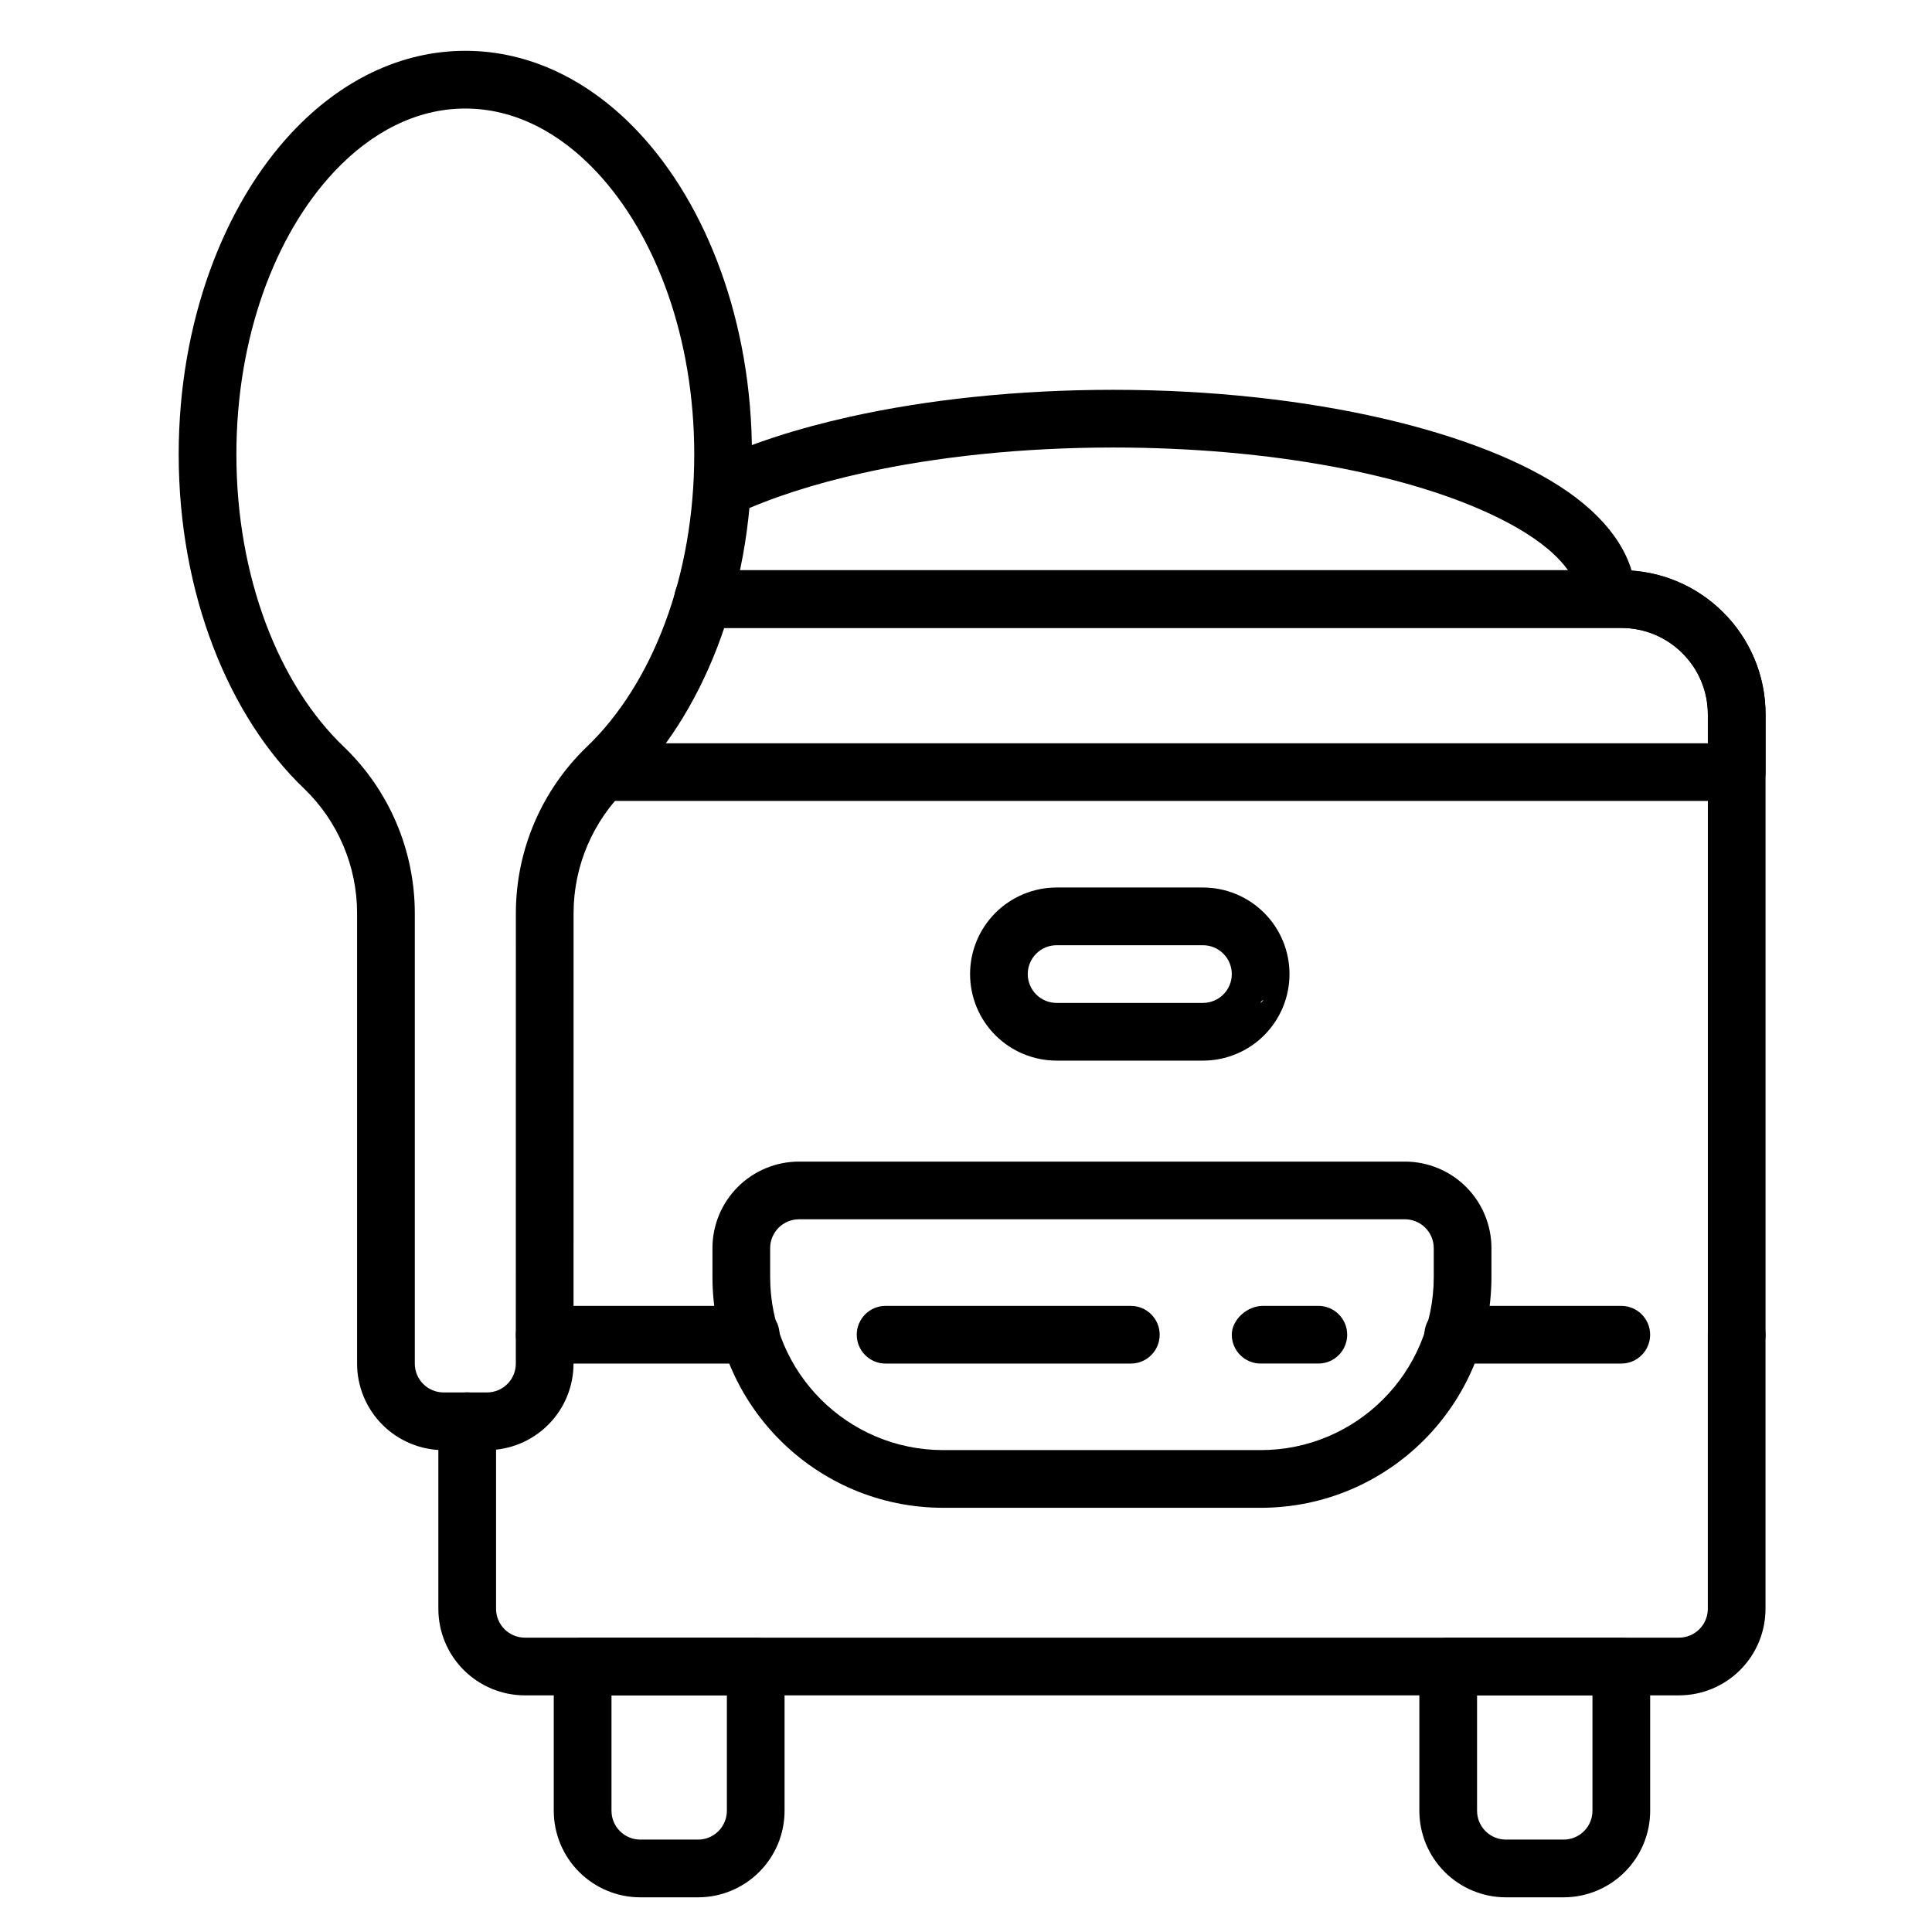
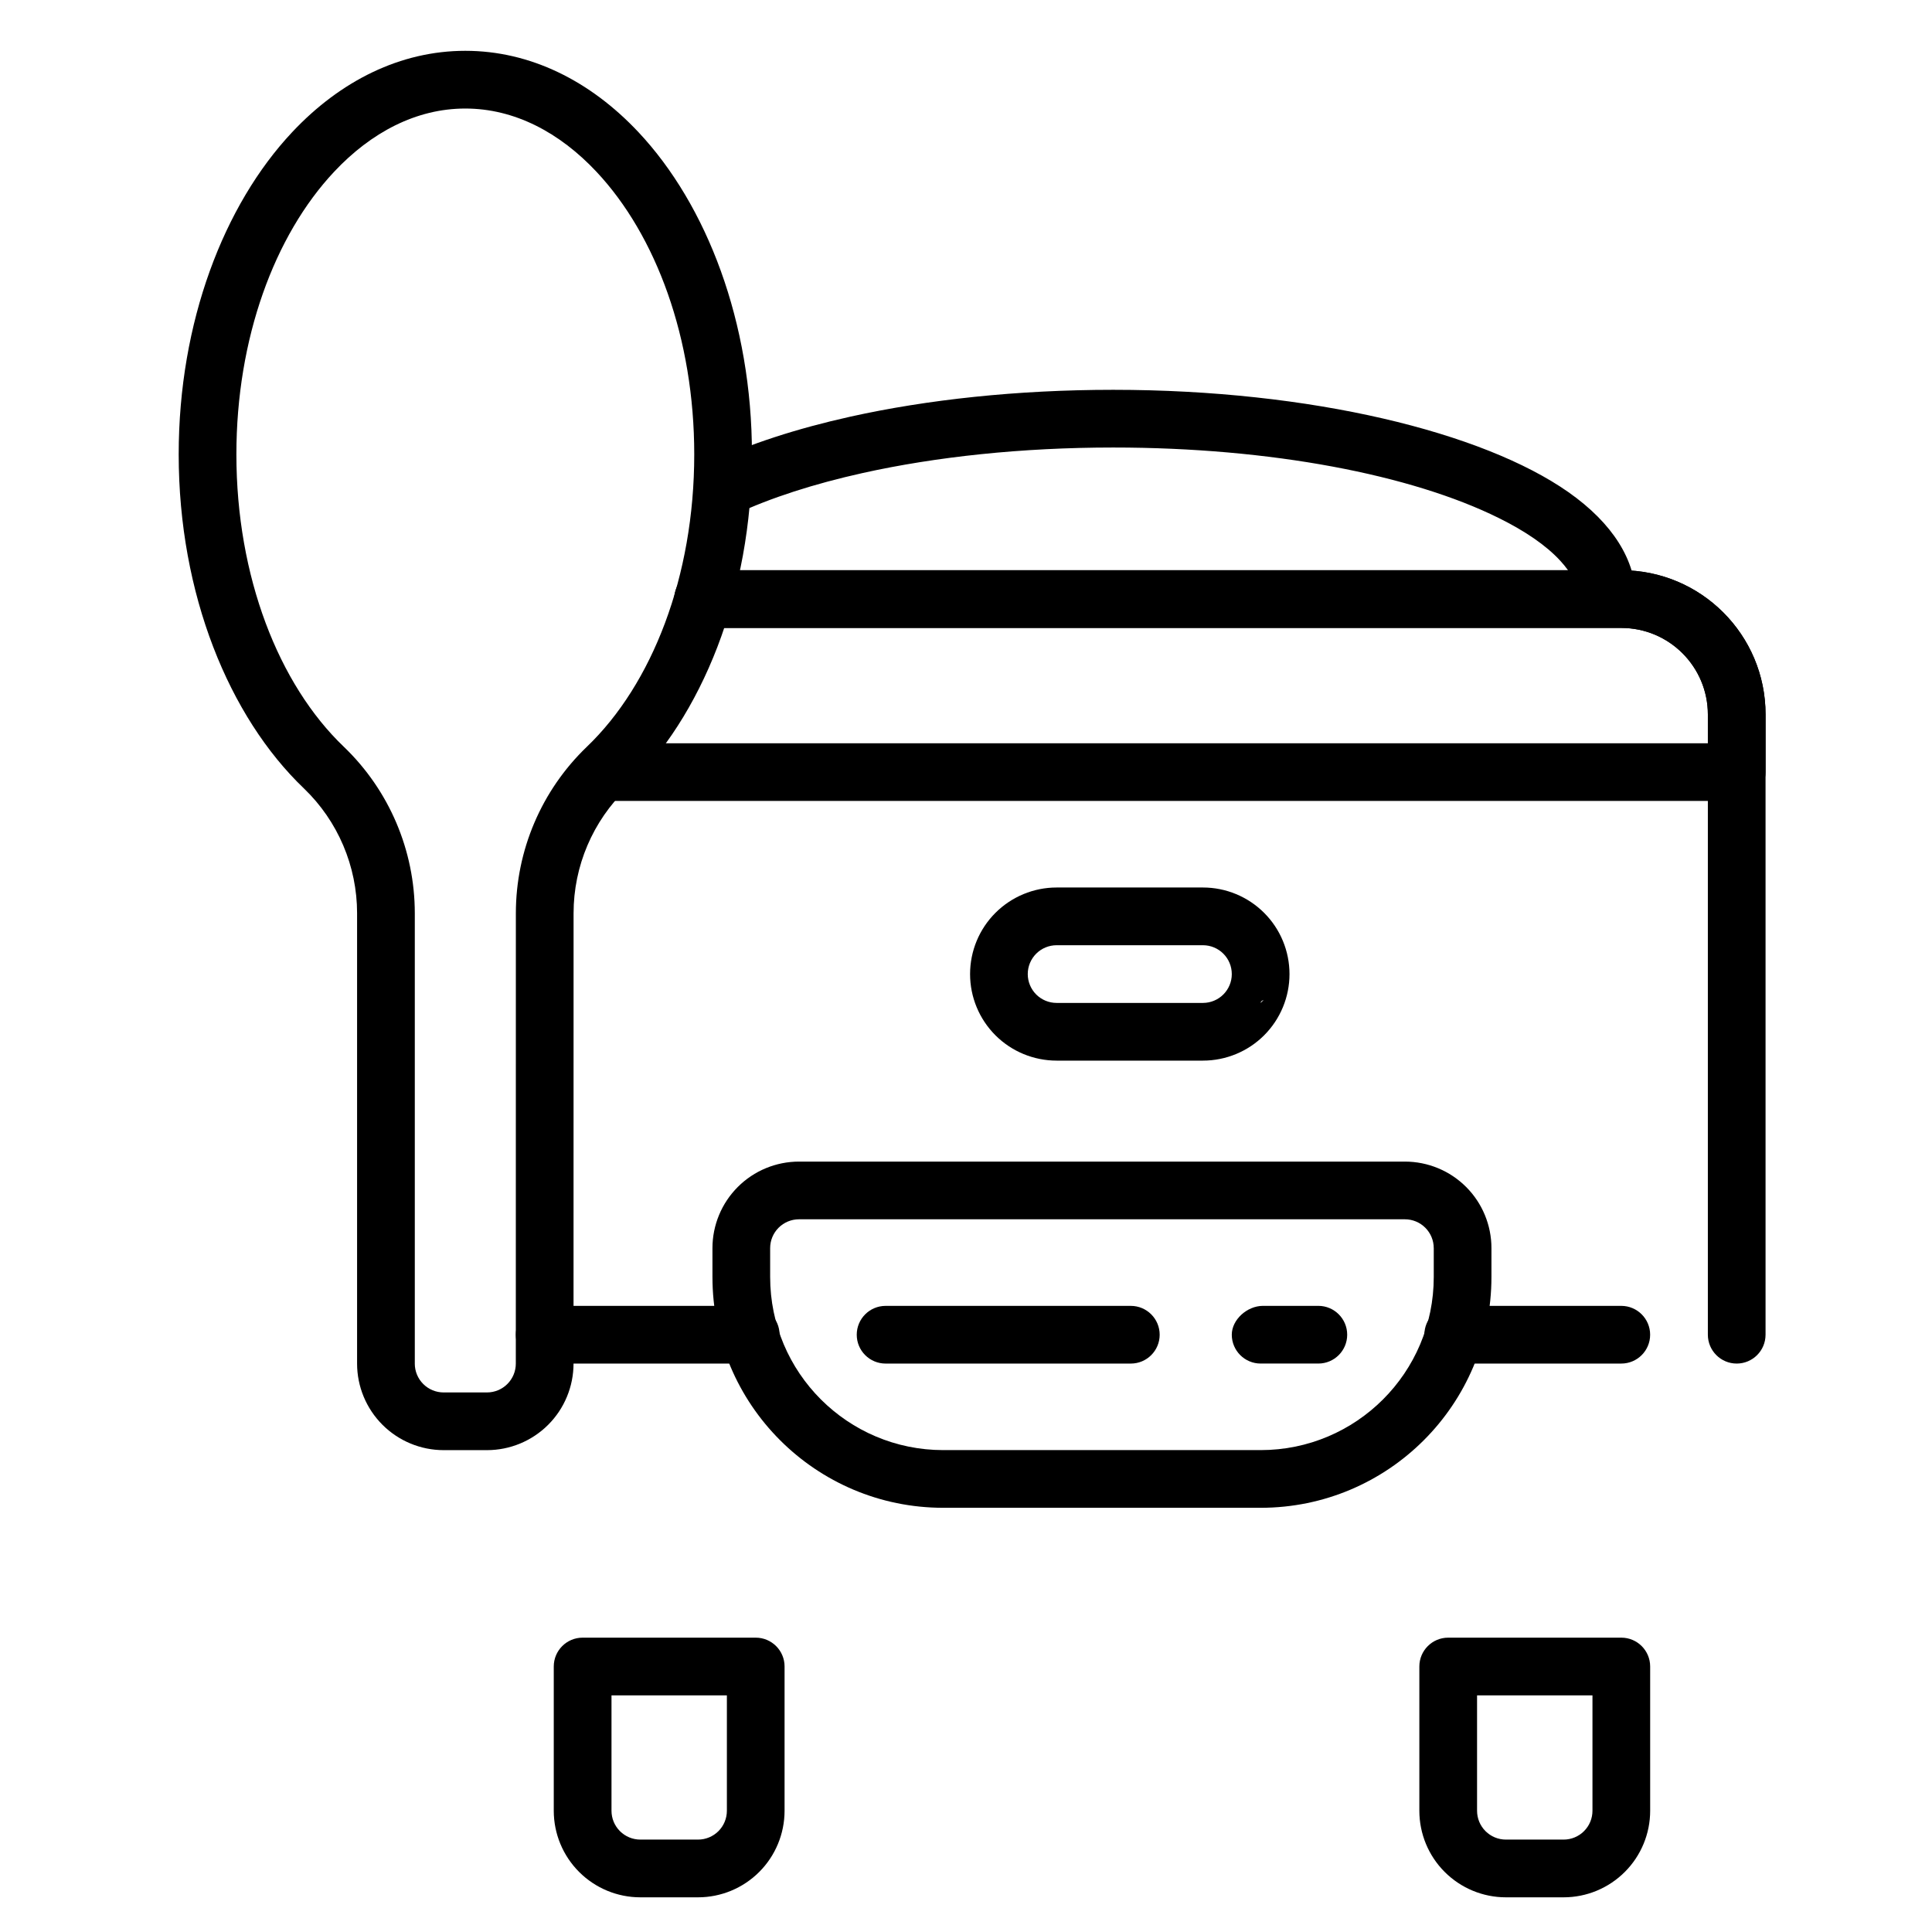
<svg xmlns="http://www.w3.org/2000/svg" fill="#000000" width="800px" height="800px" version="1.1" viewBox="144 144 512 512">
  <g fill-rule="evenodd">
    <path d="m338.87 280.3c9.324-4.363 20.797-8.07 33.824-10.961 19.332-4.285 42.039-6.742 66.316-6.742 41.922 0 79.133 7.258 102.18 18.684 6.961 3.449 12.547 7.227 16.34 11.371 2.871 3.133 4.668 6.371 4.668 9.859 0 4.219 3.422 7.644 7.644 7.644 4.219 0 7.644-3.43 7.644-7.644 0-9.977-6.039-19.816-17.871-28.109-22.621-15.855-68.109-27.098-120.6-27.098-25.492 0-49.328 2.606-69.625 7.106-14.258 3.164-26.797 7.266-36.996 12.043-3.824 1.785-5.473 6.34-3.688 10.164 1.793 3.824 6.348 5.473 10.168 3.684z" />
    <path d="m611.89 497.71v-164.37c0-21.113-17.113-38.23-38.227-38.23h-243.35c-4.223 0-7.652 3.43-7.652 7.644 0 4.223 3.43 7.652 7.652 7.652h243.35c12.668 0 22.938 10.27 22.938 22.938v164.37c0 4.223 3.43 7.644 7.644 7.644 4.223 0 7.644-3.422 7.644-7.644z" />
    <path d="m304.14 356.26h300.11c4.223 0 7.644-3.422 7.644-7.644v-15.27c0-21.113-17.113-38.23-38.227-38.23h-242.76c-4.223 0-7.644 3.43-7.644 7.644 0 4.223 3.422 7.652 7.644 7.652h242.76c12.668 0 22.938 10.27 22.938 22.938v7.625h-292.46c-4.223 0-7.652 3.422-7.652 7.644 0 4.219 3.43 7.644 7.652 7.644z" />
    <path d="m351.92 585.64c0-4.223-3.422-7.644-7.644-7.644h-45.879c-4.223 0-7.644 3.422-7.644 7.644v38.227c0 6.086 2.422 11.922 6.723 16.219 4.301 4.301 10.133 6.723 16.219 6.723h15.289c6.082 0 11.922-2.422 16.219-6.723 4.301-4.301 6.715-10.133 6.715-16.219v-38.227zm-15.289 7.644v30.582c0 2.031-0.805 3.973-2.238 5.406-1.434 1.434-3.383 2.238-5.406 2.238h-15.289c-2.031 0-3.973-0.805-5.406-2.238-1.434-1.434-2.238-3.375-2.238-5.406v-30.582h30.582z" />
    <path d="m581.31 585.64c0-4.223-3.422-7.644-7.644-7.644h-45.879c-4.223 0-7.644 3.422-7.644 7.644v38.227c0 6.086 2.414 11.922 6.715 16.219 4.305 4.301 10.137 6.723 16.219 6.723h15.297c6.082 0 11.914-2.422 16.215-6.723 4.305-4.301 6.723-10.133 6.723-16.219zm-15.289 7.644v30.582c0 2.031-0.805 3.973-2.242 5.406-1.434 1.434-3.375 2.238-5.402 2.238h-15.297c-2.027 0-3.973-0.805-5.406-2.238s-2.238-3.375-2.238-5.406v-30.582z" />
-     <path d="m260.17 520.65v49.695c0 6.086 2.414 11.922 6.715 16.219 4.305 4.301 10.137 6.723 16.219 6.723h305.84c6.082 0 11.922-2.422 16.219-6.723 4.301-4.301 6.715-10.133 6.715-16.219v-72.637c0-4.219-3.422-7.644-7.644-7.644-4.219 0-7.644 3.43-7.644 7.644v72.637c0 2.031-0.805 3.973-2.238 5.406-1.434 1.434-3.383 2.242-5.406 2.242h-305.84c-2.027 0-3.973-0.809-5.406-2.242-1.434-1.434-2.238-3.375-2.238-5.406v-49.695c0-4.223-3.43-7.652-7.644-7.652-4.223 0-7.644 3.43-7.644 7.652z" />
    <path d="m573.66 490.07h-44.543c-4.219 0-7.644 3.43-7.644 7.644 0 4.223 3.43 7.644 7.644 7.644h44.543c4.219 0 7.644-3.422 7.644-7.644 0-4.219-3.43-7.644-7.644-7.644z" />
    <path d="m342.95 490.07h-54.598c-4.223 0-7.652 3.43-7.652 7.644 0 4.223 3.43 7.644 7.652 7.644h54.598c4.219 0 7.644-3.422 7.644-7.644 0-4.219-3.43-7.644-7.644-7.644z" />
    <path d="m539.25 474.77c0-6.082-2.414-11.922-6.715-16.219-4.305-4.301-10.137-6.715-16.219-6.715h-160.57c-6.082 0-11.914 2.414-16.215 6.715-4.305 4.301-6.723 10.137-6.723 16.219v7.644c0 33.781 27.387 61.168 61.168 61.168h84.105c33.785 0 61.168-27.387 61.168-61.168v-7.644zm-15.289 0v7.644c0 25.336-20.543 45.879-45.879 45.879h-84.105c-25.336 0-45.879-20.543-45.879-45.879v-7.644c0-2.031 0.805-3.973 2.238-5.406 1.434-1.434 3.383-2.238 5.406-2.238h160.57c2.027 0 3.973 0.805 5.406 2.238 1.434 1.434 2.238 3.375 2.238 5.406z" />
    <path d="m378.69 505.36h64.992c4.219 0 7.644-3.422 7.644-7.644 0-4.219-3.43-7.644-7.644-7.644h-64.992c-4.223 0-7.644 3.43-7.644 7.644 0 4.223 3.422 7.644 7.644 7.644z" />
    <path d="m478.88 490.07-0.172-0.004c-4.242 0-8.273 3.684-8.273 7.644 0 4.223 3.43 7.644 7.644 7.644h15.297c4.219 0 7.644-3.422 7.644-7.644 0-4.219-3.43-7.644-7.644-7.644h-14.496z" />
    <path d="m238.63 386.02v119.34c0 6.086 2.422 11.922 6.723 16.219 4.301 4.301 10.133 6.723 16.219 6.723h11.484c6.082 0 11.914-2.422 16.219-6.723 4.301-4.301 6.715-10.133 6.715-16.219 0-27.379 0-85.109 0.012-119.34 0-12.484 5.09-24.434 14.09-33.078 19.809-18.953 33.18-51.48 33.18-88.523 0-35.062-11.965-66.094-30.051-85.367-12.84-13.691-28.773-21.586-45.91-21.586-17.129 0-33.062 7.894-45.91 21.586-18.078 19.273-30.047 50.305-30.047 85.367 0 37.043 13.363 69.574 33.195 88.531 8.992 8.637 14.082 20.59 14.082 33.074zm15.297 119.34v-119.34c-0.004-16.648-6.789-32.578-18.797-44.105l-0.016-0.016c-17.305-16.547-28.469-45.141-28.469-77.477 0-30.707 10.07-58.027 25.906-74.906 9.77-10.414 21.73-16.754 34.758-16.754 13.031 0 24.988 6.34 34.758 16.754 15.836 16.879 25.914 44.199 25.914 74.906 0 32.344-11.16 60.93-28.469 77.488-0.004 0-0.004 0.004-0.012 0.012-12.004 11.531-18.793 27.461-18.793 44.105-0.012 34.227-0.012 91.953-0.012 119.34 0 2.031-0.805 3.973-2.238 5.406-1.434 1.434-3.383 2.238-5.406 2.238h-11.484c-2.031 0-3.973-0.805-5.406-2.238-1.434-1.434-2.238-3.375-2.238-5.406z" />
    <path d="m485.73 402.14c0-6.086-2.414-11.922-6.715-16.219-4.301-4.301-10.137-6.723-16.219-6.723h-38.781c-6.082 0-11.914 2.422-16.219 6.723-4.301 4.301-6.715 10.133-6.715 16.219v0c0 6.082 2.414 11.914 6.715 16.219 4.305 4.301 10.137 6.715 16.219 6.715h38.781c6.082 0 11.922-2.414 16.219-6.715 4.301-4.305 6.715-10.137 6.715-16.219zm-6.852 6.852c-0.488 0.203-0.793 0.438-0.793 0.793zm-8.441-6.852v0.035c0 1.988-0.805 3.938-2.238 5.371-1.434 1.434-3.383 2.238-5.406 2.238h-38.781c-2.027 0-3.973-0.805-5.406-2.238-1.434-1.434-2.238-3.383-2.238-5.406v0c0-2.031 0.805-3.973 2.238-5.406 1.434-1.434 3.383-2.238 5.406-2.238h38.781c2.027 0 3.973 0.805 5.406 2.238 1.434 1.434 2.238 3.375 2.238 5.406z" />
  </g>
</svg>